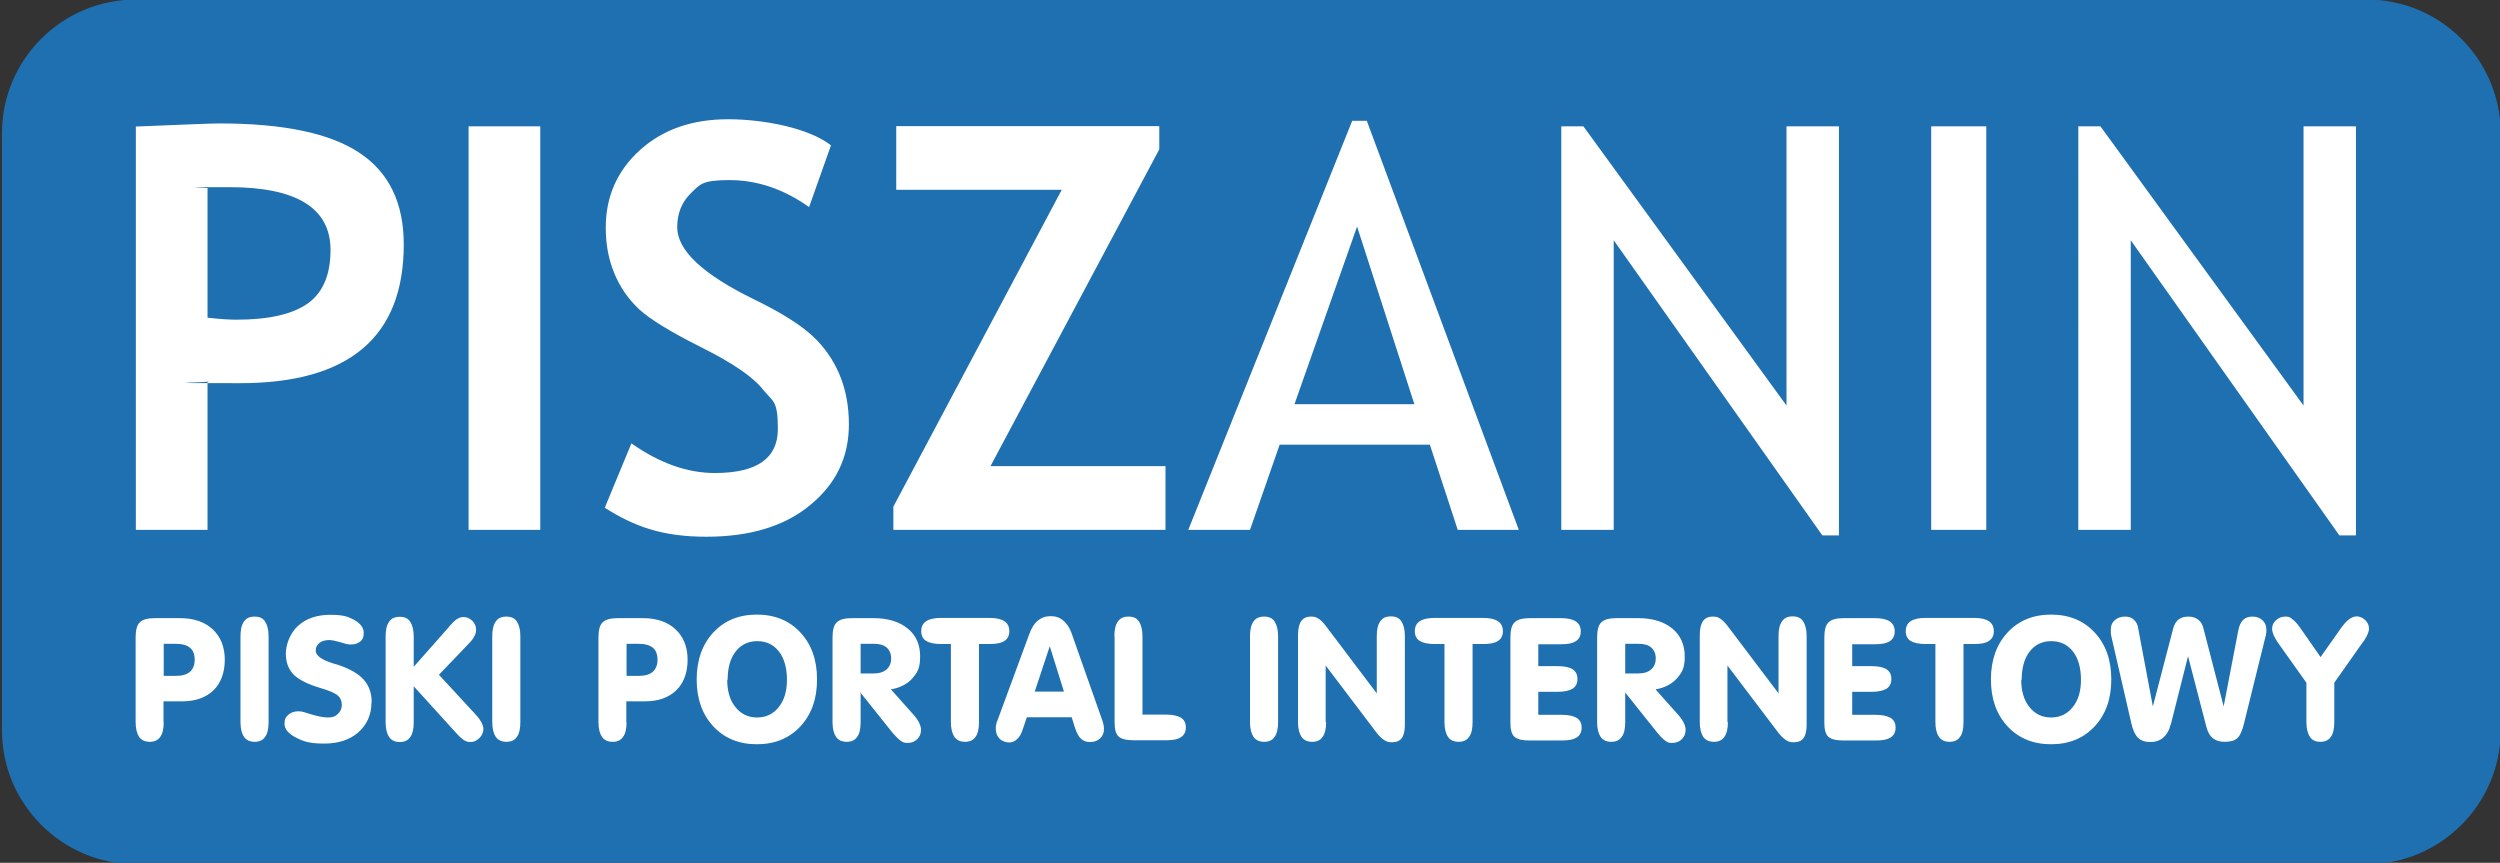
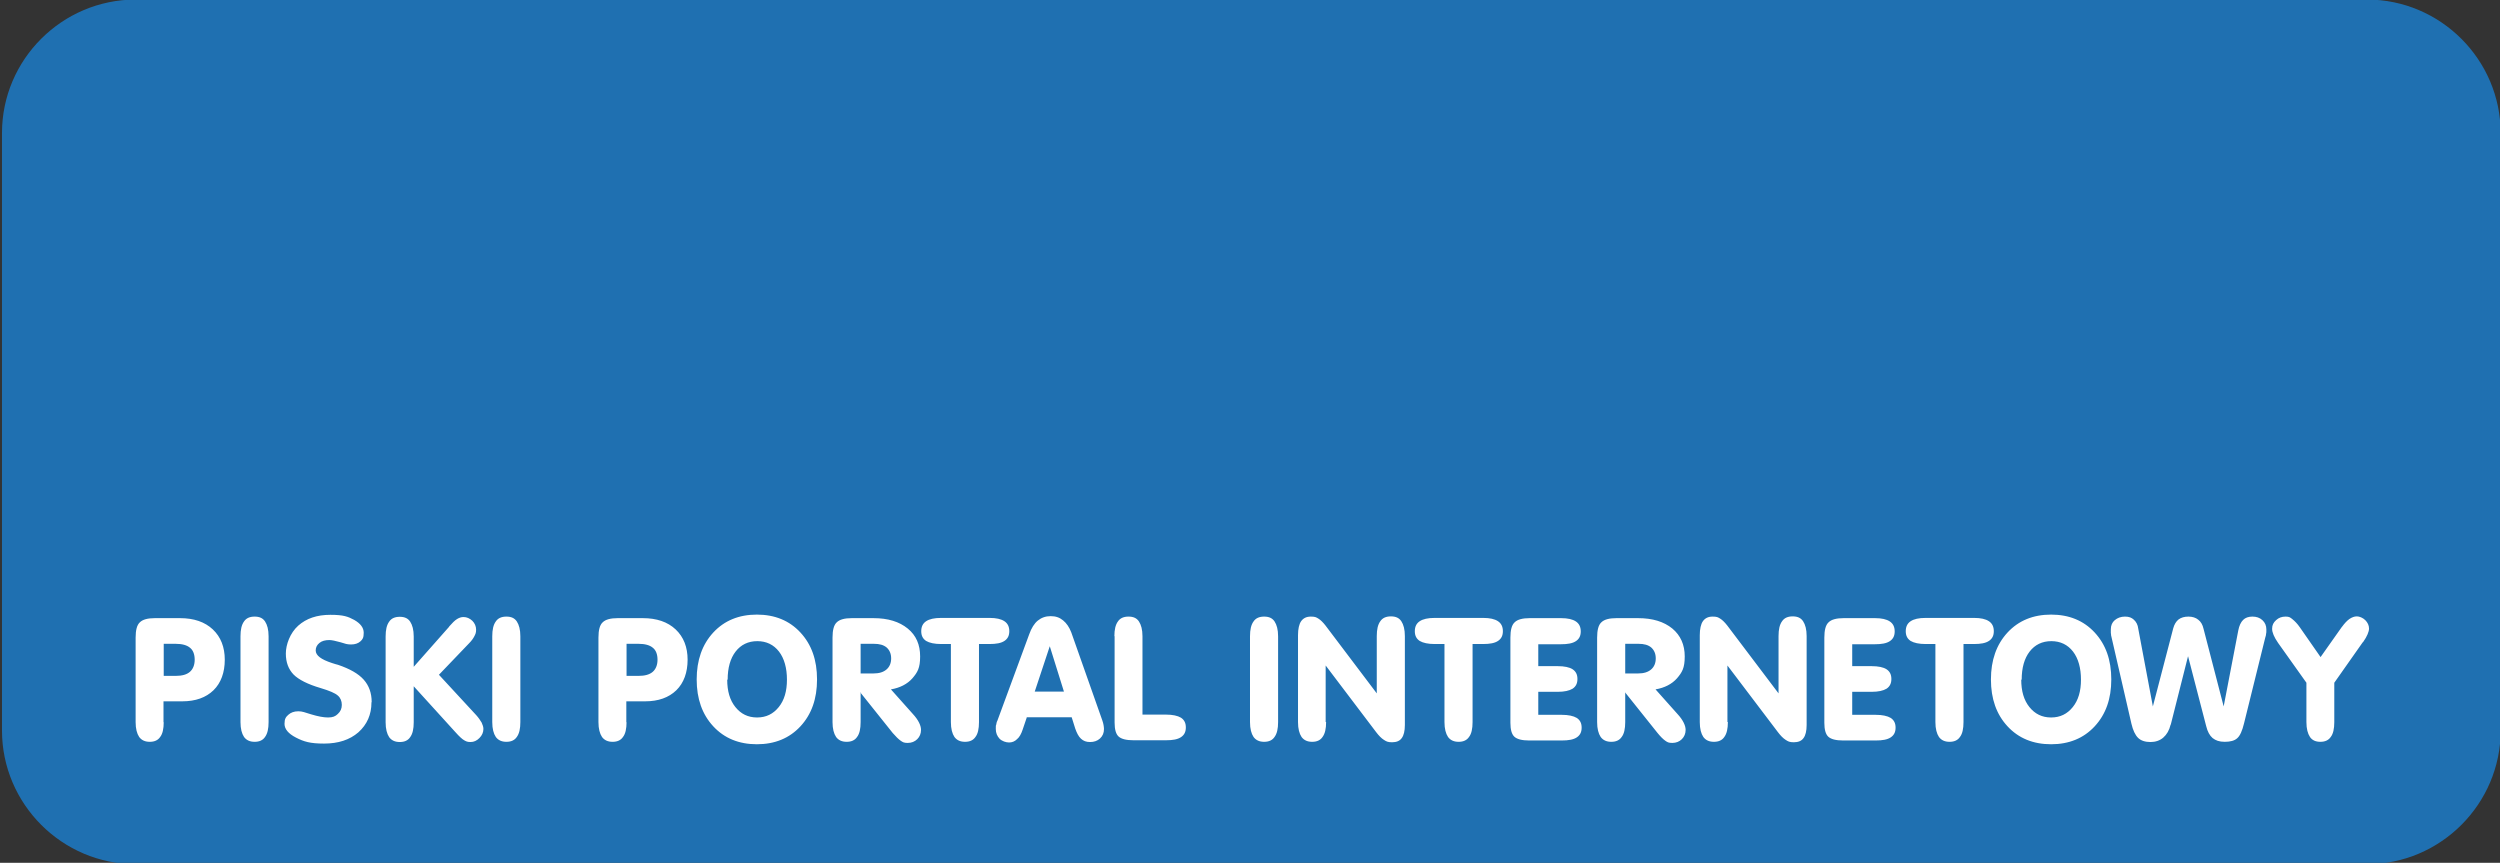
<svg xmlns="http://www.w3.org/2000/svg" version="1.1" viewBox="0 0 1130 390">
  <rect x="0" y="0" width="1130" height="390" fill="#333333" stroke="none" />
  <defs>
    <style>
      .cls-1 {
        fill: #1f70b1;
      }

      .cls-1, .cls-2 {
        fill-rule: evenodd;
      }

      .cls-2 {
        fill: #fff;
      }
    </style>
  </defs>
  <g>
    <g id="Warstwa_1">
      <path class="cls-1" d="M61.3-.2h1008.6c33.2,0,60.4,27.2,60.4,60.4v270c0,33.2-27.2,60.4-60.4,60.4H61.3c-33.2,0-60.4-27.2-60.4-60.4V60.1C.9,26.9,28.1-.2,61.3-.2h0ZM61.3-.2" />
-       <path class="cls-2" d="M93.8,172.4v67.1h-32.4V57.2c21.6-.9,34.2-1.4,37.9-1.4,28.8,0,49.9,4.4,63.2,13.3,13.3,8.8,20,22.6,20,41.4,0,41.8-24.7,62.7-74,62.7s-8.5-.3-14.7-.9h0ZM93.8,85.2v58.4c5.5.6,9.8.9,13,.9,14.8,0,25.5-2.5,32.4-7.4,6.8-4.9,10.2-13,10.2-24.1,0-18.9-15.3-28.4-45.7-28.4s-6.7.2-9.9.6h0ZM211.8,239.5V57.1h32.4v182.4h-32.4ZM273.4,229.4l12-29c12.8,9,25.3,13.4,37.7,13.4,19,0,28.5-6.6,28.5-19.9s-2.3-12.2-6.7-17.8c-4.5-5.7-13.7-12-27.7-19-14-7-23.4-12.8-28.3-17.3-4.8-4.5-8.6-9.9-11.2-16.2-2.6-6.2-3.9-13.1-3.9-20.7,0-14.1,5.2-25.8,15.5-35.1,10.3-9.3,23.6-13.9,39.8-13.9s36.6,4,46.5,11.8l-9.9,27.9c-11.4-8.1-23.4-12.2-36-12.2s-13.3,2-17.4,5.9c-4.1,4-6.2,9.1-6.2,15.4,0,10.5,11.6,21.3,34.7,32.6,12.2,5.9,21,11.5,26.4,16.5,5.4,5,9.5,10.9,12.3,17.6,2.8,6.7,4.2,14.2,4.2,22.4,0,14.8-5.8,26.9-17.5,36.5-11.6,9.6-27.3,14.3-46.9,14.3s-32.3-4.4-46.1-13.2h0ZM403.8,239.5v-10.5l76.1-143.2h-74.8v-28.8h118.9v10.5l-76.3,143.2h79.1v28.8h-122.9ZM658.9,239.5l-12.6-38.5h-67.9l-13.4,38.5h-27.9l74.1-184.9h6.6l68.7,184.9h-27.6ZM613.4,102.4l-28.3,80.3h54.2l-25.9-80.3ZM823.7,242l-94.3-133.4v130.9h-23.7V57.1h10l91.8,126.2V57.1h23.7v184.9h-7.5ZM872.9,239.5V57.1h24.9v182.4h-24.9ZM1057.4,242l-94.3-133.4v130.9h-23.7V57.1h10l91.8,126.2V57.1h23.7v184.9h-7.5ZM1057.4,242" />
      <path class="cls-2" d="M74,326.4c0,3-.5,5.3-1.6,6.7-1,1.5-2.6,2.2-4.7,2.2s-3.7-.7-4.8-2.2c-1-1.5-1.6-3.7-1.6-6.7v-38.2c0-3.4.6-5.7,1.9-6.9,1.3-1.3,3.6-1.9,6.8-1.9h11.4c6.2,0,11.2,1.7,14.8,5.1,3.6,3.4,5.4,8,5.4,13.7s-1.7,10.5-5.1,13.8c-3.4,3.3-8.1,5-14.1,5h-8.5v9.5ZM74,305.5h5.4c2.9,0,5-.6,6.4-1.8,1.4-1.2,2.2-3.1,2.2-5.5s-.7-4.3-2.1-5.4c-1.4-1.2-3.6-1.8-6.5-1.8h-5.4v14.5ZM121.4,326.4c0,3-.5,5.2-1.6,6.7-1,1.5-2.6,2.2-4.7,2.2s-3.7-.7-4.8-2.2c-1-1.5-1.6-3.7-1.6-6.7v-38.8c0-3,.5-5.2,1.6-6.7,1-1.5,2.6-2.2,4.8-2.2s3.7.7,4.7,2.2c1,1.5,1.6,3.7,1.6,6.7v38.8ZM167.9,317.5c0,5.5-2,10-5.9,13.5-3.9,3.4-9.1,5.1-15.5,5.1s-9.2-.9-12.7-2.7c-3.5-1.8-5.2-3.9-5.2-6.2s.6-3.1,1.7-4.1c1.1-1,2.6-1.6,4.5-1.6s2.9.5,5.9,1.4c3,.9,5.5,1.4,7.6,1.4s3.3-.5,4.4-1.6c1.2-1.1,1.8-2.4,1.8-4.1s-.6-3.2-1.8-4.2c-1.2-1.1-3.8-2.2-7.8-3.4-5.8-1.7-9.9-3.8-12.2-6.1-2.3-2.4-3.5-5.5-3.5-9.5s1.9-9.3,5.6-12.6c3.7-3.3,8.5-4.9,14.5-4.9s8,.8,10.8,2.3c2.8,1.6,4.3,3.5,4.3,5.8s-.5,3-1.5,3.9c-1,.9-2.4,1.4-4.2,1.4s-2.6-.3-4.8-1c-2.2-.6-3.9-1-5-1-1.9,0-3.4.4-4.5,1.3-1.1.9-1.7,2-1.7,3.4,0,2.3,2.5,4.1,7.4,5.7,1.1.4,2,.6,2.7.8,5.3,1.8,9.2,4,11.6,6.7,2.4,2.7,3.6,6.1,3.6,10.1h0ZM203,283.2c1.4-1.6,2.6-2.8,3.6-3.4,1-.6,1.9-.9,2.9-.9,1.5,0,2.8.6,4,1.7,1.1,1.1,1.7,2.5,1.7,4s-.3,2-.8,3c-.5,1-1.3,2.1-2.4,3.2l-13.6,14.2,16.9,18.3c1,1.1,1.8,2.3,2.4,3.3.5,1.1.8,2,.8,2.9,0,1.5-.6,2.9-1.8,4.1-1.2,1.2-2.5,1.8-4,1.8s-2-.3-2.9-.8c-.9-.5-2.2-1.7-3.9-3.6l-18.9-20.8v16.3c0,3-.5,5.2-1.6,6.7-1,1.5-2.6,2.2-4.7,2.2s-3.7-.7-4.8-2.2c-1-1.5-1.6-3.7-1.6-6.7v-38.8c0-3,.5-5.2,1.6-6.7,1-1.5,2.6-2.2,4.8-2.2s3.7.7,4.7,2.2c1,1.5,1.6,3.7,1.6,6.7v13.7l16-18.1ZM235.2,326.4c0,3-.5,5.2-1.6,6.7-1,1.5-2.6,2.2-4.7,2.2s-3.7-.7-4.8-2.2c-1-1.5-1.6-3.7-1.6-6.7v-38.8c0-3,.5-5.2,1.6-6.7,1-1.5,2.6-2.2,4.8-2.2s3.7.7,4.7,2.2c1,1.5,1.6,3.7,1.6,6.7v38.8ZM283.2,326.4c0,3-.5,5.3-1.6,6.7-1,1.5-2.6,2.2-4.7,2.2s-3.7-.7-4.8-2.2c-1-1.5-1.6-3.7-1.6-6.7v-38.2c0-3.4.6-5.7,1.9-6.9,1.3-1.3,3.6-1.9,6.8-1.9h11.4c6.2,0,11.2,1.7,14.8,5.1,3.6,3.4,5.4,8,5.4,13.7s-1.7,10.5-5.1,13.8c-3.4,3.3-8.1,5-14.1,5h-8.5v9.5ZM283.2,305.5h5.4c2.9,0,5-.6,6.4-1.8,1.4-1.2,2.2-3.1,2.2-5.5s-.7-4.3-2.1-5.4c-1.4-1.2-3.6-1.8-6.5-1.8h-5.4v14.5ZM328.7,307.2c0,5.2,1.2,9.3,3.7,12.4,2.5,3.1,5.7,4.7,9.8,4.7s7.3-1.6,9.8-4.7c2.5-3.1,3.7-7.2,3.7-12.4s-1.2-9.6-3.6-12.7c-2.4-3.1-5.7-4.7-9.8-4.7s-7.4,1.6-9.8,4.7c-2.4,3.1-3.6,7.4-3.6,12.7h0ZM314.9,307.1c0-8.7,2.5-15.8,7.5-21.2,5-5.4,11.6-8.1,19.7-8.1s14.7,2.7,19.7,8.1c5,5.4,7.5,12.4,7.5,21.2s-2.5,15.8-7.5,21.2c-5,5.4-11.6,8.1-19.7,8.1s-14.7-2.7-19.7-8.1c-5-5.4-7.5-12.4-7.5-21.2h0ZM389,312.8v13.6c0,3-.5,5.3-1.6,6.7-1,1.5-2.6,2.2-4.7,2.2s-3.7-.7-4.8-2.2c-1-1.5-1.6-3.7-1.6-6.7v-38.2c0-3.4.6-5.7,1.9-6.9,1.3-1.3,3.6-1.9,6.8-1.9h9.8c6.6,0,11.7,1.6,15.5,4.7,3.8,3.1,5.6,7.3,5.6,12.6s-1.2,7.2-3.5,9.9c-2.3,2.6-5.6,4.3-9.7,5l9.9,11.1c1.3,1.4,2.2,2.7,2.8,3.9.6,1.2.9,2.3.9,3.3,0,1.7-.6,3.1-1.7,4.2s-2.6,1.7-4.3,1.7-2.2-.3-3.2-1c-1-.7-2.2-1.9-3.6-3.5l-14.7-18.4ZM389,304.4h5.8c2.6,0,4.5-.6,5.9-1.8,1.4-1.2,2.1-2.9,2.1-5s-.7-3.7-2-4.9c-1.4-1.2-3.3-1.7-5.8-1.7h-6v13.4ZM430,291.1h-4.6c-3,0-5.3-.5-6.8-1.4-1.5-1-2.2-2.4-2.2-4.4s.7-3.5,2.2-4.5c1.5-1,3.7-1.5,6.8-1.5h21.9c3,0,5.2.5,6.7,1.5,1.5,1,2.2,2.5,2.2,4.5s-.7,3.4-2.2,4.4c-1.5,1-3.7,1.4-6.8,1.4h-4.7v35.3c0,3-.5,5.3-1.6,6.7-1,1.5-2.6,2.2-4.7,2.2s-3.7-.7-4.8-2.2c-1-1.5-1.6-3.7-1.6-6.7v-35.3ZM464.1,324.3l-1.9,5.6c-.6,1.8-1.4,3.3-2.5,4.2-1,1-2.2,1.5-3.6,1.5s-3.2-.6-4.3-1.7c-1.1-1.2-1.7-2.6-1.7-4.4s0-1.4.2-2c.1-.6.2-1.2.5-1.7l14.4-39.1c1-2.8,2.3-4.9,3.9-6.2,1.6-1.3,3.5-2,5.8-2s4,.6,5.6,1.9c1.6,1.3,2.8,3.1,3.7,5.4l14,39.7c.3.8.5,1.6.6,2.2.1.7.2,1.2.2,1.8,0,1.8-.6,3.2-1.8,4.3-1.2,1.1-2.7,1.6-4.5,1.6s-3-.5-4.1-1.5c-1.1-1-1.9-2.6-2.6-4.6l-1.6-5.1h-20.4ZM467.7,312.6h13.2l-6.4-20.5-6.8,20.5ZM503.7,287.6c0-3,.5-5.2,1.6-6.7,1-1.5,2.6-2.2,4.8-2.2s3.7.7,4.7,2.2c1,1.5,1.6,3.7,1.6,6.7v35.4h10.6c3,0,5.3.5,6.8,1.4,1.5,1,2.2,2.4,2.2,4.4s-.7,3.4-2.2,4.4c-1.5,1-3.7,1.4-6.8,1.4h-14.7c-3.3,0-5.5-.6-6.7-1.7-1.2-1.1-1.8-3.2-1.8-6.3v-39.1ZM577.7,326.4c0,3-.5,5.2-1.6,6.7-1,1.5-2.6,2.2-4.7,2.2s-3.7-.7-4.8-2.2c-1-1.5-1.6-3.7-1.6-6.7v-38.8c0-3,.5-5.2,1.6-6.7,1-1.5,2.6-2.2,4.8-2.2s3.7.7,4.7,2.2c1,1.5,1.6,3.7,1.6,6.7v38.8ZM599.4,326.4c0,3-.5,5.2-1.6,6.7-1,1.5-2.6,2.2-4.7,2.2s-3.7-.7-4.8-2.2c-1-1.5-1.6-3.7-1.6-6.7v-39.3c0-2.8.5-5,1.4-6.3,1-1.4,2.4-2.1,4.4-2.1s2.4.3,3.4.9c1,.6,2.1,1.7,3.2,3.1l23.2,30.7v-25.9c0-3,.5-5.2,1.6-6.7,1-1.5,2.6-2.2,4.8-2.2s3.7.7,4.7,2.2c1,1.5,1.6,3.7,1.6,6.7v40.2c0,2.7-.5,4.7-1.4,5.9-.9,1.3-2.4,1.9-4.4,1.9s-2.6-.4-3.7-1.1c-1.1-.7-2.3-1.9-3.5-3.5l-22.8-30.1v25.5ZM653.1,291.1h-4.6c-3,0-5.3-.5-6.8-1.4-1.5-1-2.2-2.4-2.2-4.4s.7-3.5,2.2-4.5c1.5-1,3.7-1.5,6.8-1.5h21.9c3,0,5.2.5,6.7,1.5,1.5,1,2.2,2.5,2.2,4.5s-.7,3.4-2.2,4.4c-1.5,1-3.7,1.4-6.8,1.4h-4.7v35.3c0,3-.5,5.3-1.6,6.7-1,1.5-2.6,2.2-4.7,2.2s-3.7-.7-4.8-2.2c-1-1.5-1.6-3.7-1.6-6.7v-35.3ZM705.6,279.4c3,0,5.2.5,6.7,1.5,1.5,1,2.2,2.5,2.2,4.5s-.7,3.4-2.2,4.4c-1.5,1-3.7,1.4-6.8,1.4h-10.2v9.9h8.8c3,0,5.3.5,6.7,1.4,1.5,1,2.2,2.4,2.2,4.4s-.7,3.4-2.2,4.4c-1.5.9-3.7,1.4-6.7,1.4h-8.8v10.4h10.6c3,0,5.3.5,6.8,1.4,1.5,1,2.2,2.4,2.2,4.4s-.7,3.4-2.2,4.4c-1.5,1-3.7,1.4-6.8,1.4h-14.7c-3.3,0-5.5-.6-6.7-1.7-1.2-1.1-1.8-3.2-1.8-6.3v-38.5c0-3.4.6-5.7,1.9-6.9,1.3-1.3,3.6-1.9,6.8-1.9h14.2ZM734.6,312.8v13.6c0,3-.5,5.3-1.6,6.7-1,1.5-2.6,2.2-4.7,2.2s-3.7-.7-4.8-2.2c-1-1.5-1.6-3.7-1.6-6.7v-38.2c0-3.4.6-5.7,1.9-6.9,1.3-1.3,3.6-1.9,6.8-1.9h9.8c6.6,0,11.7,1.6,15.5,4.7,3.7,3.1,5.6,7.3,5.6,12.6s-1.2,7.2-3.5,9.9c-2.3,2.6-5.6,4.3-9.7,5l9.9,11.1c1.3,1.4,2.2,2.7,2.8,3.9.6,1.2.9,2.3.9,3.3,0,1.7-.6,3.1-1.7,4.2-1.1,1.1-2.6,1.7-4.3,1.7s-2.2-.3-3.2-1c-1-.7-2.2-1.9-3.5-3.5l-14.7-18.4ZM734.6,304.4h5.8c2.6,0,4.5-.6,5.9-1.8,1.4-1.2,2.1-2.9,2.1-5s-.7-3.7-2-4.9c-1.4-1.2-3.3-1.7-5.8-1.7h-6v13.4ZM781,326.4c0,3-.5,5.2-1.6,6.7-1,1.5-2.6,2.2-4.7,2.2s-3.7-.7-4.8-2.2c-1-1.5-1.6-3.7-1.6-6.7v-39.3c0-2.8.5-5,1.4-6.3,1-1.4,2.4-2.1,4.4-2.1s2.4.3,3.4.9c1,.6,2.1,1.7,3.2,3.1l23.2,30.7v-25.9c0-3,.5-5.2,1.6-6.7,1-1.5,2.6-2.2,4.8-2.2s3.7.7,4.7,2.2c1,1.5,1.6,3.7,1.6,6.7v40.2c0,2.7-.5,4.7-1.4,5.9-.9,1.3-2.4,1.9-4.4,1.9s-2.6-.4-3.7-1.1c-1.1-.7-2.3-1.9-3.5-3.5l-22.8-30.1v25.5ZM847.5,279.4c3,0,5.2.5,6.7,1.5,1.5,1,2.2,2.5,2.2,4.5s-.7,3.4-2.2,4.4c-1.5,1-3.7,1.4-6.8,1.4h-10.2v9.9h8.8c3,0,5.3.5,6.7,1.4,1.5,1,2.2,2.4,2.2,4.4s-.7,3.4-2.2,4.4c-1.5.9-3.7,1.4-6.7,1.4h-8.8v10.4h10.6c3,0,5.3.5,6.8,1.4,1.5,1,2.2,2.4,2.2,4.4s-.7,3.4-2.2,4.4c-1.5,1-3.7,1.4-6.8,1.4h-14.7c-3.3,0-5.5-.6-6.7-1.7-1.2-1.1-1.8-3.2-1.8-6.3v-38.5c0-3.4.6-5.7,1.9-6.9,1.3-1.3,3.6-1.9,6.8-1.9h14.2ZM875,291.1h-4.6c-3,0-5.3-.5-6.8-1.4-1.5-1-2.2-2.4-2.2-4.4s.7-3.5,2.2-4.5c1.5-1,3.7-1.5,6.8-1.5h21.9c3,0,5.2.5,6.7,1.5,1.5,1,2.2,2.5,2.2,4.5s-.7,3.4-2.2,4.4c-1.5,1-3.7,1.4-6.8,1.4h-4.7v35.3c0,3-.5,5.3-1.6,6.7-1,1.5-2.6,2.2-4.7,2.2s-3.7-.7-4.8-2.2c-1-1.5-1.6-3.7-1.6-6.7v-35.3ZM913.6,307.2c0,5.2,1.2,9.3,3.7,12.4,2.5,3.1,5.7,4.7,9.8,4.7s7.3-1.6,9.8-4.7c2.5-3.1,3.7-7.2,3.7-12.4s-1.2-9.6-3.6-12.7c-2.4-3.1-5.7-4.7-9.8-4.7s-7.4,1.6-9.8,4.7c-2.4,3.1-3.6,7.4-3.6,12.7h0ZM899.9,307.1c0-8.7,2.5-15.8,7.5-21.2,5-5.4,11.6-8.1,19.7-8.1s14.7,2.7,19.7,8.1c5,5.4,7.5,12.4,7.5,21.2s-2.5,15.8-7.5,21.2c-5,5.4-11.6,8.1-19.7,8.1s-14.7-2.7-19.7-8.1c-5-5.4-7.5-12.4-7.5-21.2h0ZM981.1,327.6c-.6,2.5-1.7,4.4-3.3,5.8-1.5,1.3-3.5,2-5.8,2s-4.3-.6-5.6-1.9c-1.3-1.3-2.3-3.4-3-6.4l-9.2-40c0-.3,0-.6-.1-1,0-.4,0-1,0-1.7,0-1.7.6-3.1,1.8-4.1,1.2-1,2.7-1.6,4.6-1.6s3,.5,4,1.4c1.1,1,1.8,2.3,2,4.1l6.6,35.1,9.2-35.3c.5-1.8,1.3-3.1,2.4-4,1.2-.9,2.7-1.3,4.5-1.3s3.3.5,4.4,1.4c1.2.9,2,2.3,2.4,4.1l9.1,35.1,6.6-34.3c.4-2.2,1.2-3.8,2.2-4.8,1-1,2.4-1.5,4.2-1.5s3.3.5,4.5,1.6c1.2,1.1,1.8,2.5,1.8,4.2s0,1.2-.1,1.8c0,.6-.2,1.3-.4,1.9l-9.6,38.8c-.8,3.3-1.8,5.6-3.1,6.7-1.2,1.1-3.1,1.6-5.6,1.6s-4.1-.6-5.5-1.7c-1.3-1.1-2.3-2.9-2.9-5.4l-8.2-31.6-7.8,30.9ZM1058.6,283.3c1.1-1.5,2.2-2.7,3.3-3.5,1.2-.8,2.3-1.2,3.4-1.2s2.7.6,3.8,1.7c1.1,1.1,1.7,2.4,1.7,3.8s-.9,3.6-2.6,6l-.3.3-12.8,18.2v17.8c0,3-.5,5.3-1.6,6.7-1,1.5-2.6,2.2-4.7,2.2s-3.7-.7-4.7-2.2c-1-1.5-1.6-3.7-1.6-6.7v-17.8l-12.8-18h0c-1.8-2.6-2.7-4.7-2.7-6.4s.6-2.8,1.8-3.9c1.2-1.1,2.6-1.6,4.3-1.6s2.1.4,3.1,1.2c1,.8,2.2,2,3.3,3.6l9.4,13.5,9.6-13.6ZM1057.6,283.3" />
    </g>
  </g>
</svg>